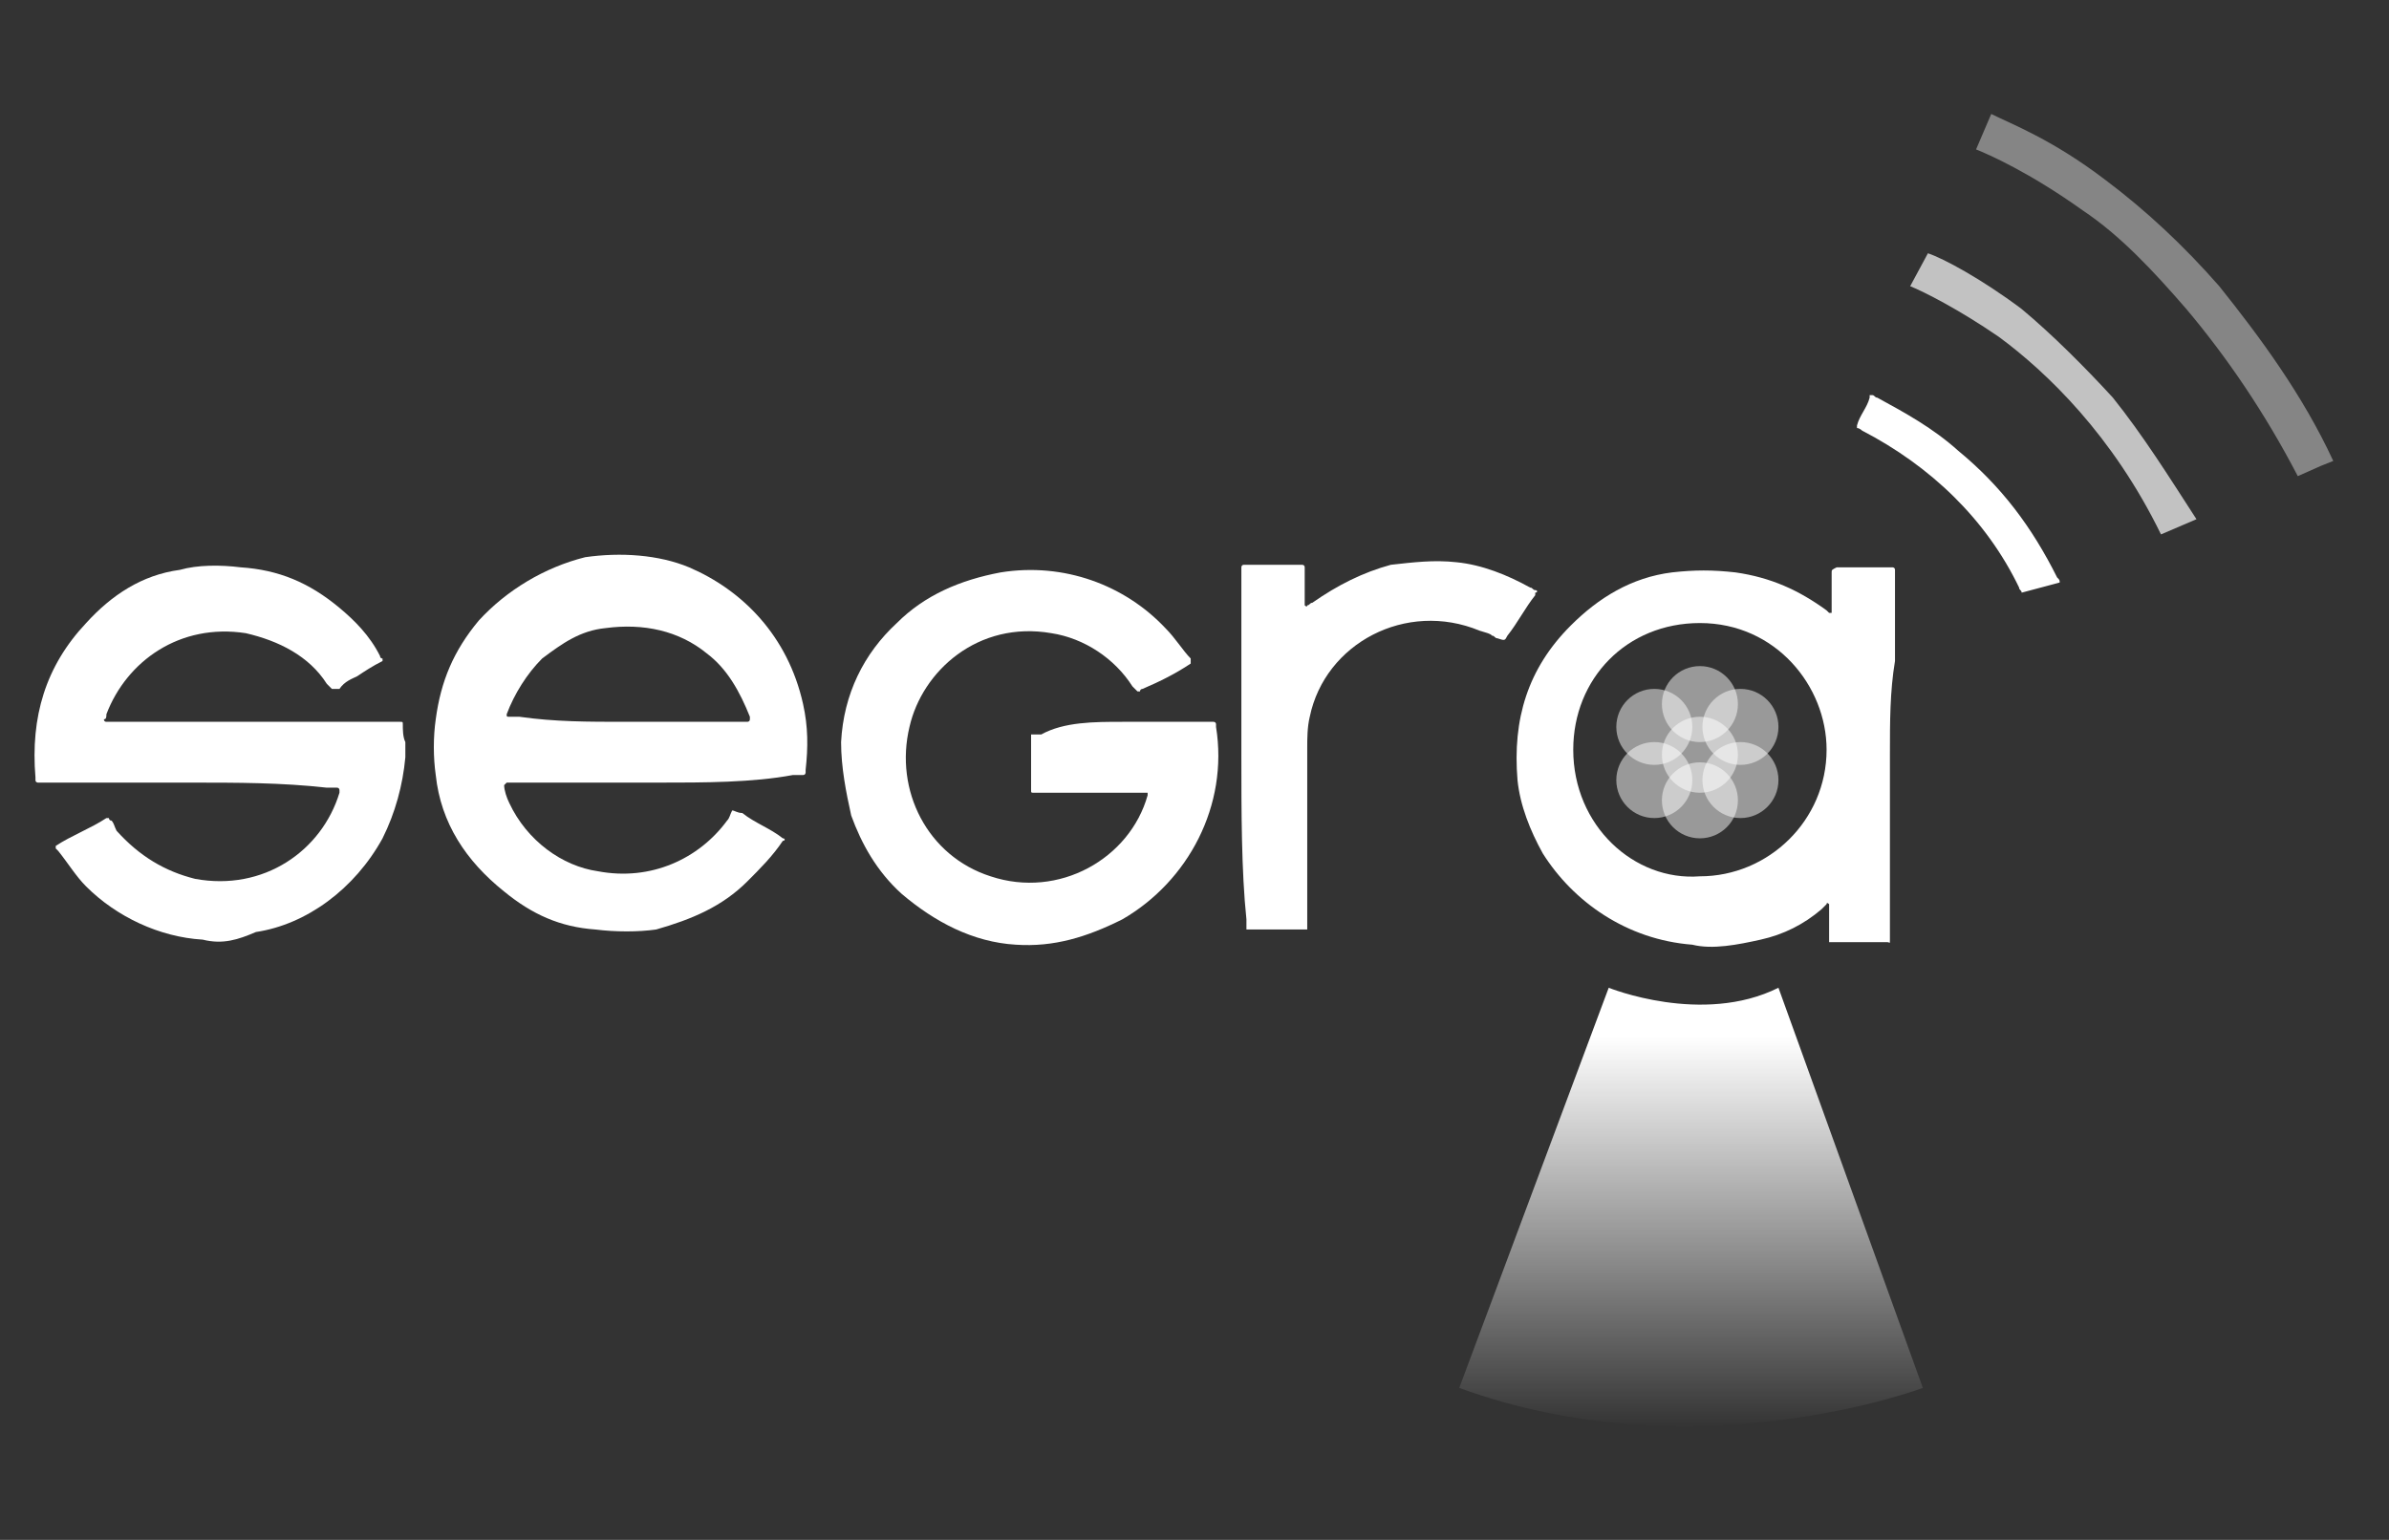
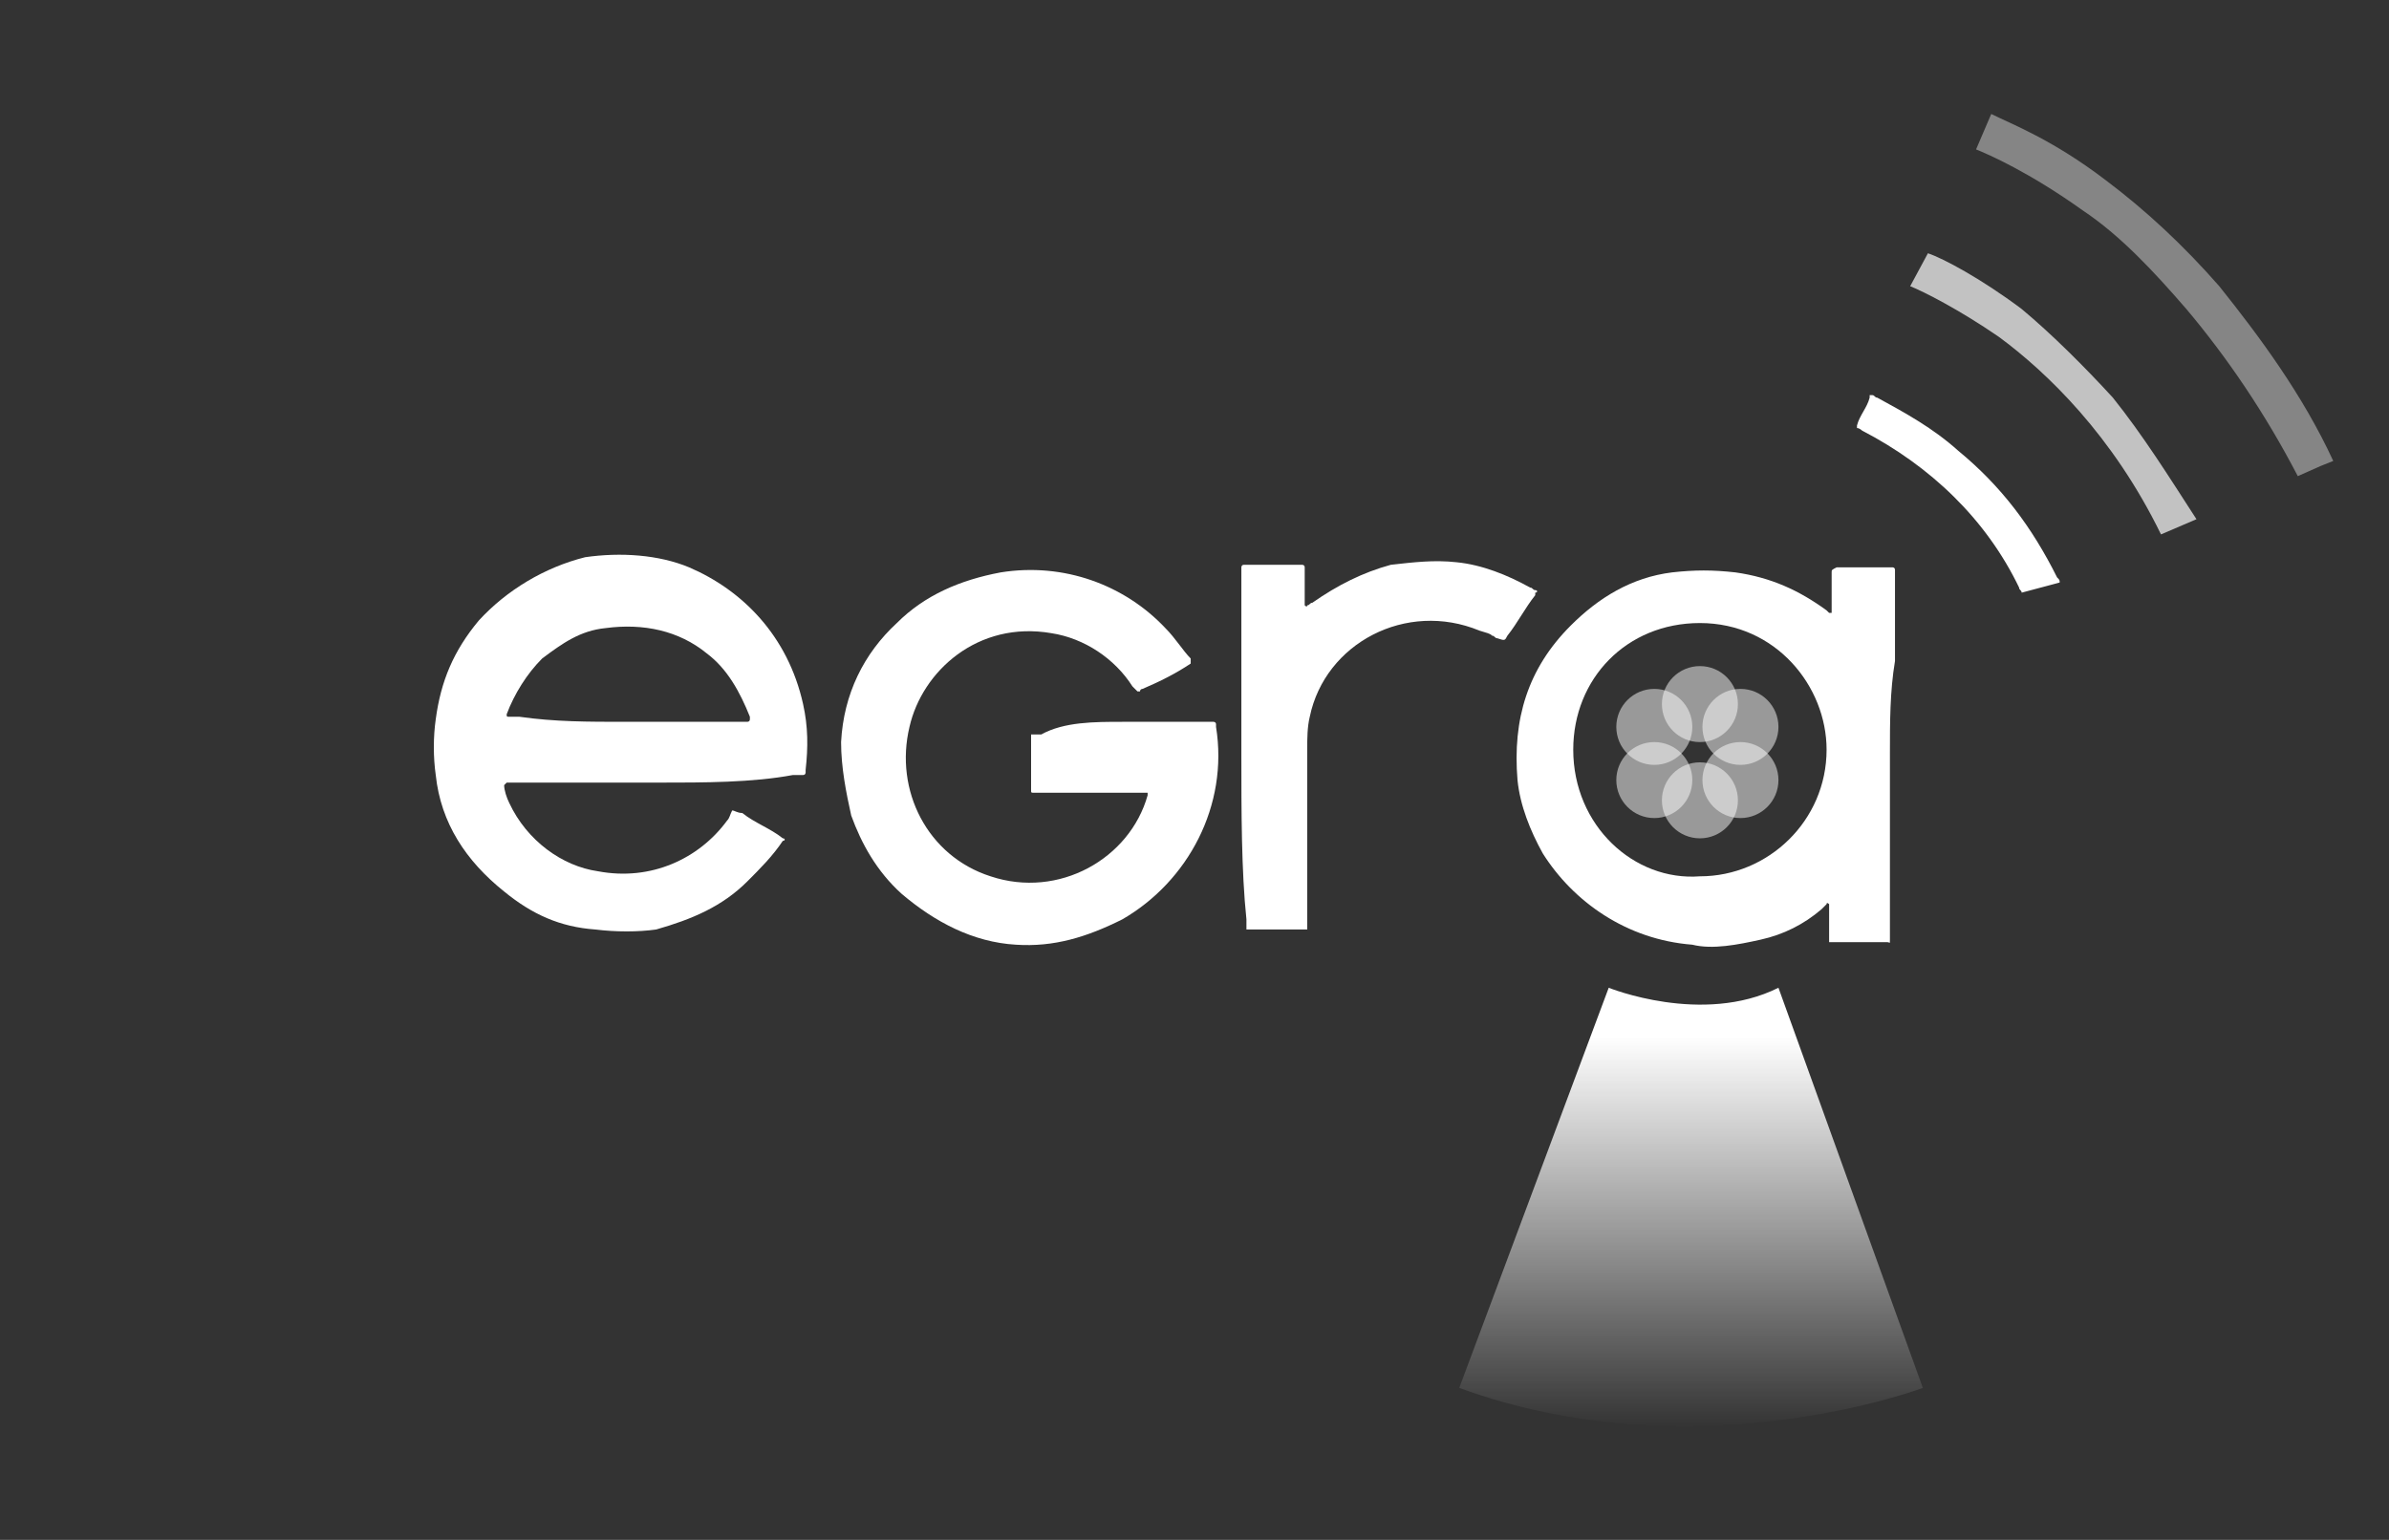
<svg xmlns="http://www.w3.org/2000/svg" version="1.1" id="Capa_1" x="0px" y="0px" viewBox="0 0 94.3 60.8" style="enable-background:new 0 0 94.3 60.8;" xml:space="preserve">
  <rect x="0" y="0" width="94.3" height="60.8" fill="#333333" stroke="none" />
  <style type="text/css">
	.st0{fill:url(#SVGID_1_);}
	.st1{fill:#FFFFFF;}
	.st2{opacity:0.7;fill:#FFFFFF;}
	.st3{opacity:0.4;fill:#FFFFFF;}
	.st4{opacity:0.5;fill:#FFFFFF;}
</style>
  <linearGradient id="SVGID_1_" gradientUnits="userSpaceOnUse" x1="66.75" y1="-10.359" x2="66.75" y2="-27.721" gradientTransform="matrix(1 0 0 -1 0 28.681)">
    <stop offset="0.108" style="stop-color:#FFFFFF" />
    <stop offset="1" style="stop-color:#FFFFFF;stop-opacity:0" />
  </linearGradient>
  <path class="st0" d="M63.5,39c0,0,3.7,1.5,6.7,0l5.7,15.8c0,0-9,3.4-18.3,0L63.5,39z" />
  <path class="st1" d="M26,30.9c-1.9,0-3.7,0-5.6,0c-0.1,0-0.2,0-0.4,0L19.9,31c0,0.2,0.1,0.5,0.2,0.7c0.7,1.5,2.1,2.5,3.5,2.7  c2.1,0.4,4-0.5,5.1-2c0.1-0.1,0.1-0.2,0.2-0.4c0.1,0,0.2,0.1,0.4,0.1c0.5,0.4,1.1,0.6,1.6,1c0.1,0,0.1,0.1,0,0.1l0,0  c-0.4,0.6-0.9,1.1-1.4,1.6c-1,1-2.2,1.5-3.6,1.9c-0.7,0.1-1.6,0.1-2.4,0c-1.4-0.1-2.5-0.6-3.6-1.5c-1.5-1.2-2.5-2.7-2.7-4.6  c-0.1-0.7-0.1-1.5,0-2.2c0.2-1.5,0.7-2.7,1.7-3.9c1.1-1.2,2.6-2.1,4.2-2.5c1.4-0.2,2.9-0.1,4.1,0.4c2.1,0.9,3.9,2.7,4.5,5.4  c0.2,0.9,0.2,1.7,0.1,2.6c0,0,0,0,0,0.1c0,0,0,0.1-0.1,0.1s-0.2,0-0.4,0C29.7,30.9,27.8,30.9,26,30.9z M24.7,28.5c1.5,0,2.9,0,4.4,0  c0.1,0,0.2,0,0.4,0c0,0,0.1,0,0.1-0.1v-0.1c-0.4-1-0.9-1.9-1.7-2.5c-1.1-0.9-2.5-1.2-4-1c-1,0.1-1.7,0.6-2.5,1.2  c-0.6,0.6-1.1,1.4-1.4,2.2c0,0.1,0,0.1,0.1,0.1s0.2,0,0.4,0C21.9,28.5,23.2,28.5,24.7,28.5z" />
  <path class="st1" d="M74.6,29.8c0,2.2,0,4.6,0,6.9c0,0.1,0,0.2,0,0.4s0,0.1-0.1,0.1h-0.1c-0.6,0-1.2,0-2,0c-0.1,0-0.1,0-0.2,0l0,0  c0-0.1,0-0.1,0-0.2c0-0.4,0-0.7,0-1.1c0-0.1,0-0.1,0-0.2c0,0-0.1-0.1-0.1,0c-0.1,0.1-0.1,0.1-0.2,0.2c-0.7,0.6-1.5,1-2.4,1.2  s-1.9,0.4-2.7,0.2c-2.6-0.2-4.7-1.7-5.9-3.6c-0.5-0.9-0.9-1.9-1-2.9c-0.2-2.4,0.4-4.4,2.1-6.1c1.1-1.1,2.4-1.9,4-2.1  c0.9-0.1,1.6-0.1,2.5,0c1.4,0.2,2.5,0.7,3.6,1.5l0.1,0.1h0.1c0,0,0,0,0-0.1s0-0.2,0-0.4c0-0.2,0-0.6,0-0.9c0-0.1,0-0.1,0-0.2  s0-0.1,0.2-0.2c0,0,0,0,0.1,0c0.6,0,1.2,0,1.9,0c0.1,0,0.1,0,0.2,0c0,0,0.1,0,0.1,0.1s0,0.2,0,0.4c0,1.1,0,2.2,0,3.2  C74.6,27.3,74.6,28.5,74.6,29.8z M67.1,34.6c2.7,0,5-2.2,5-5c0-2.5-2-5-5-5c-2.9,0-5,2.2-5,5C62.1,32.6,64.5,34.8,67.1,34.6z" />
-   <path class="st1" d="M7.5,30.9c-1.9,0-3.7,0-5.6,0c-0.1,0-0.2,0-0.4,0c0,0-0.1,0-0.1-0.1v-0.1c-0.2-2.4,0.4-4.4,2-6.1  c1-1.1,2.2-1.9,3.7-2.1c0.7-0.2,1.6-0.2,2.4-0.1c1.5,0.1,2.7,0.6,3.9,1.6c0.6,0.5,1.2,1.1,1.6,1.9c0,0,0,0.1,0.1,0.1v0.1  c-0.4,0.2-0.7,0.4-1,0.6c-0.2,0.1-0.5,0.2-0.7,0.5c0,0,0,0-0.1,0s-0.1,0-0.2,0C13,27.1,13,27.1,12.9,27c-0.7-1.1-1.9-1.7-3.2-2  c-2.6-0.4-4.7,1.1-5.5,3.2c0,0.1,0,0.2-0.1,0.2c0,0,0,0.1,0.1,0.1s0.1,0,0.2,0c0.2,0,0.5,0,0.7,0c3.5,0,7,0,10.3,0  c0.1,0,0.2,0,0.4,0c0.1,0,0.1,0,0.1,0.1c0,0.2,0,0.5,0.1,0.7c0,0.2,0,0.5,0,0.6c-0.1,1.1-0.4,2.2-0.9,3.2c-1.1,2-3,3.4-5,3.7  c-0.7,0.3-1.3,0.5-2.1,0.3C6.3,37,4.6,36.2,3.4,35c-0.4-0.4-0.7-0.9-1.1-1.4l-0.1-0.1v-0.1l0,0c0.6-0.4,1.4-0.7,2-1.1h0.1  c0,0,0,0.1,0.1,0.1c0.1,0.1,0.1,0.2,0.2,0.4c0.9,1,1.9,1.6,3.1,1.9c2.7,0.5,5-1.1,5.7-3.4v-0.1c0,0,0-0.1-0.1-0.1s-0.2,0-0.4,0  C11.1,30.9,9.4,30.9,7.5,30.9z" />
  <path class="st1" d="M44.3,28.5c1.1,0,2.1,0,3.2,0c0.1,0,0.2,0,0.4,0c0,0,0.1,0,0.1,0.1c0,0,0,0,0,0.1c0.5,3.1-1.1,6.1-3.7,7.6  c-1.4,0.7-2.7,1.1-4.2,1c-1.7-0.1-3.2-0.9-4.5-2c-1-0.9-1.6-2-2-3.1c-0.2-0.9-0.4-1.9-0.4-2.9c0.1-1.9,0.9-3.5,2.2-4.7  c1.1-1.1,2.5-1.7,4.1-2c2.5-0.4,4.9,0.5,6.5,2.2c0.4,0.4,0.7,0.9,1,1.2c0,0.1,0,0.1,0,0.2c-0.6,0.4-1.2,0.7-1.9,1c0,0-0.1,0-0.1,0.1  h-0.1c-0.1-0.1-0.1-0.1-0.2-0.2C44,26,42.8,25.2,41.5,25c-2.9-0.5-5.1,1.5-5.6,3.7c-0.6,2.5,0.7,5.1,3.2,5.9  c2.7,0.9,5.5-0.7,6.2-3.2v-0.1v0c-0.1,0-0.2,0-0.4,0c-1.2,0-2.5,0-3.7,0c-0.1,0-0.2,0-0.4,0c-0.1,0-0.1,0-0.1-0.1c0-0.7,0-1.4,0-2.1  c0,0,0,0,0-0.1l0,0c0.1,0,0.2,0,0.4,0C42,28.5,43.2,28.5,44.3,28.5z" />
  <path class="st1" d="M49,29.8c0-2.4,0-4.7,0-7c0-0.1,0-0.2,0-0.4c0,0,0-0.1,0.1-0.1c0,0,0,0,0.1,0c0.7,0,1.4,0,2.1,0h0.1  c0,0,0.1,0,0.1,0.1s0,0.1,0,0.2c0,0.4,0,0.7,0,1.1c0,0.1,0,0.1,0,0.2c0,0,0.1,0.1,0.1,0c0.1,0,0.1-0.1,0.2-0.1c1-0.7,2-1.2,3.1-1.5  c0.9-0.1,1.7-0.2,2.6-0.1c1,0.1,2,0.5,2.9,1c0.1,0,0.1,0.1,0.2,0.1s0.1,0.1,0,0.1c0,0,0,0,0,0.1c-0.4,0.5-0.7,1.1-1.1,1.6  c-0.1,0.2-0.1,0.2-0.4,0.1c-0.1,0-0.1-0.1-0.2-0.1c-0.1-0.1-0.2-0.1-0.5-0.2c-2.9-1.2-6.1,0.5-6.7,3.4c-0.1,0.4-0.1,0.9-0.1,1.2  c0,2.1,0,4.1,0,6.2c0,0.2,0,0.6,0,0.9v0.1l0,0c0,0,0,0-0.1,0c-0.7,0-1.5,0-2.2,0c0,0,0,0-0.1,0s0,0,0,0c0-0.1,0-0.2,0-0.4  C49,34.4,49,32,49,29.8z" />
  <path class="st1" d="M81.3,23L81.3,23c0-0.1,0-0.1-0.1-0.2c-1-2-2.2-3.6-3.9-5c-1-0.9-2.1-1.5-3.2-2.1c-0.1,0-0.1-0.1-0.2-0.1h-0.1  c0,0,0,0,0,0.1c-0.1,0.4-0.4,0.7-0.5,1.1v0.1c0.1,0,0.2,0.1,0.2,0.1c2.7,1.4,4.9,3.5,6.2,6.2c0,0.1,0.1,0.1,0.1,0.2l0,0L81.3,23  L81.3,23z" />
  <path class="st2" d="M83.4,15.7c-1.1-1.2-2.4-2.5-3.6-3.5c-1.6-1.2-3.1-2-3.7-2.2l-0.7,1.3c0.5,0.2,1.9,0.9,3.5,2  c1.9,1.4,4.5,3.9,6.4,7.8l1.4-0.6C85.6,18.8,84.6,17.2,83.4,15.7z" />
  <path class="st3" d="M86.3,12.2c1.6,1.9,3.1,4.1,4.4,6.6l0.9-0.4l0.5-0.2c-1.2-2.6-2.9-4.9-4.5-6.9c-1.4-1.6-2.9-3-4.5-4.2  c-2.1-1.6-3.7-2.2-4.5-2.6L78,5.9c0.5,0.2,2.1,0.9,4.2,2.4C83.7,9.3,85,10.7,86.3,12.2z" />
  <circle class="st4" cx="65.3" cy="30.8" r="1.5" />
  <circle class="st4" cx="67.1" cy="31.6" r="1.5" />
  <circle class="st4" cx="68.7" cy="30.8" r="1.5" />
  <circle class="st4" cx="68.7" cy="28.7" r="1.5" />
  <circle class="st4" cx="67.1" cy="27.8" r="1.5" />
  <circle class="st4" cx="65.3" cy="28.7" r="1.5" />
-   <circle class="st4" cx="67.1" cy="29.8" r="1.5" />
</svg>